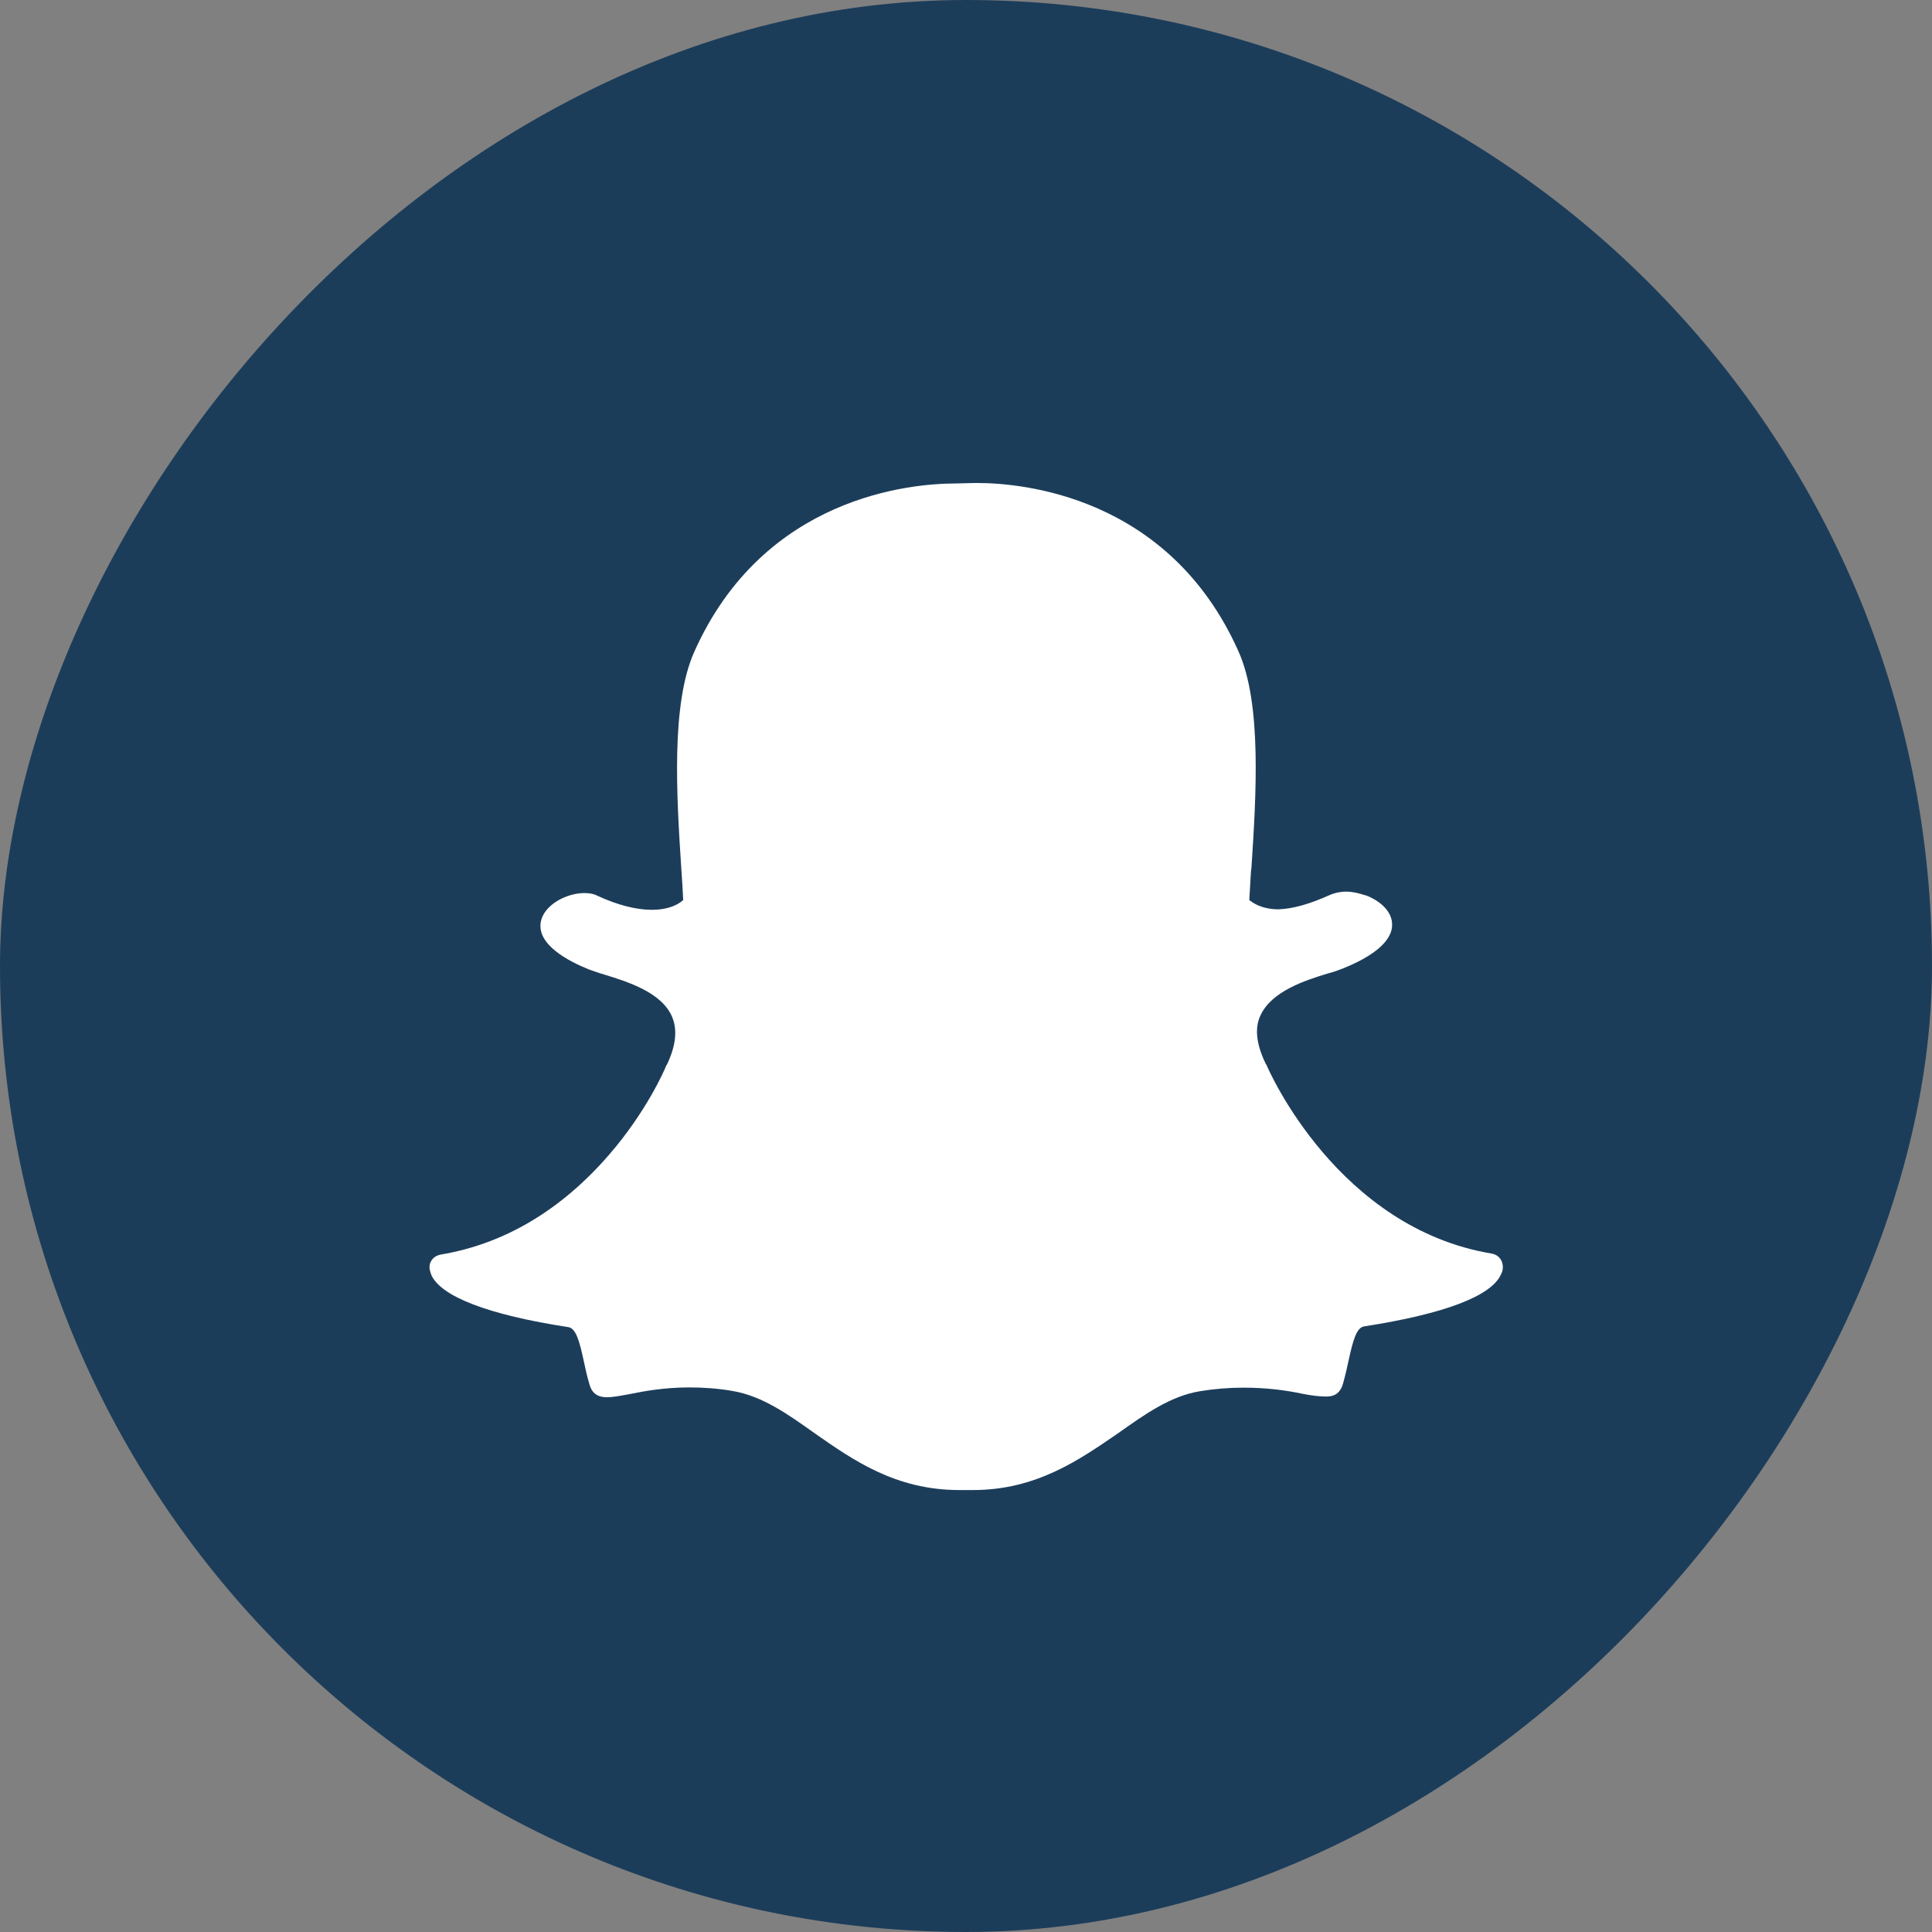
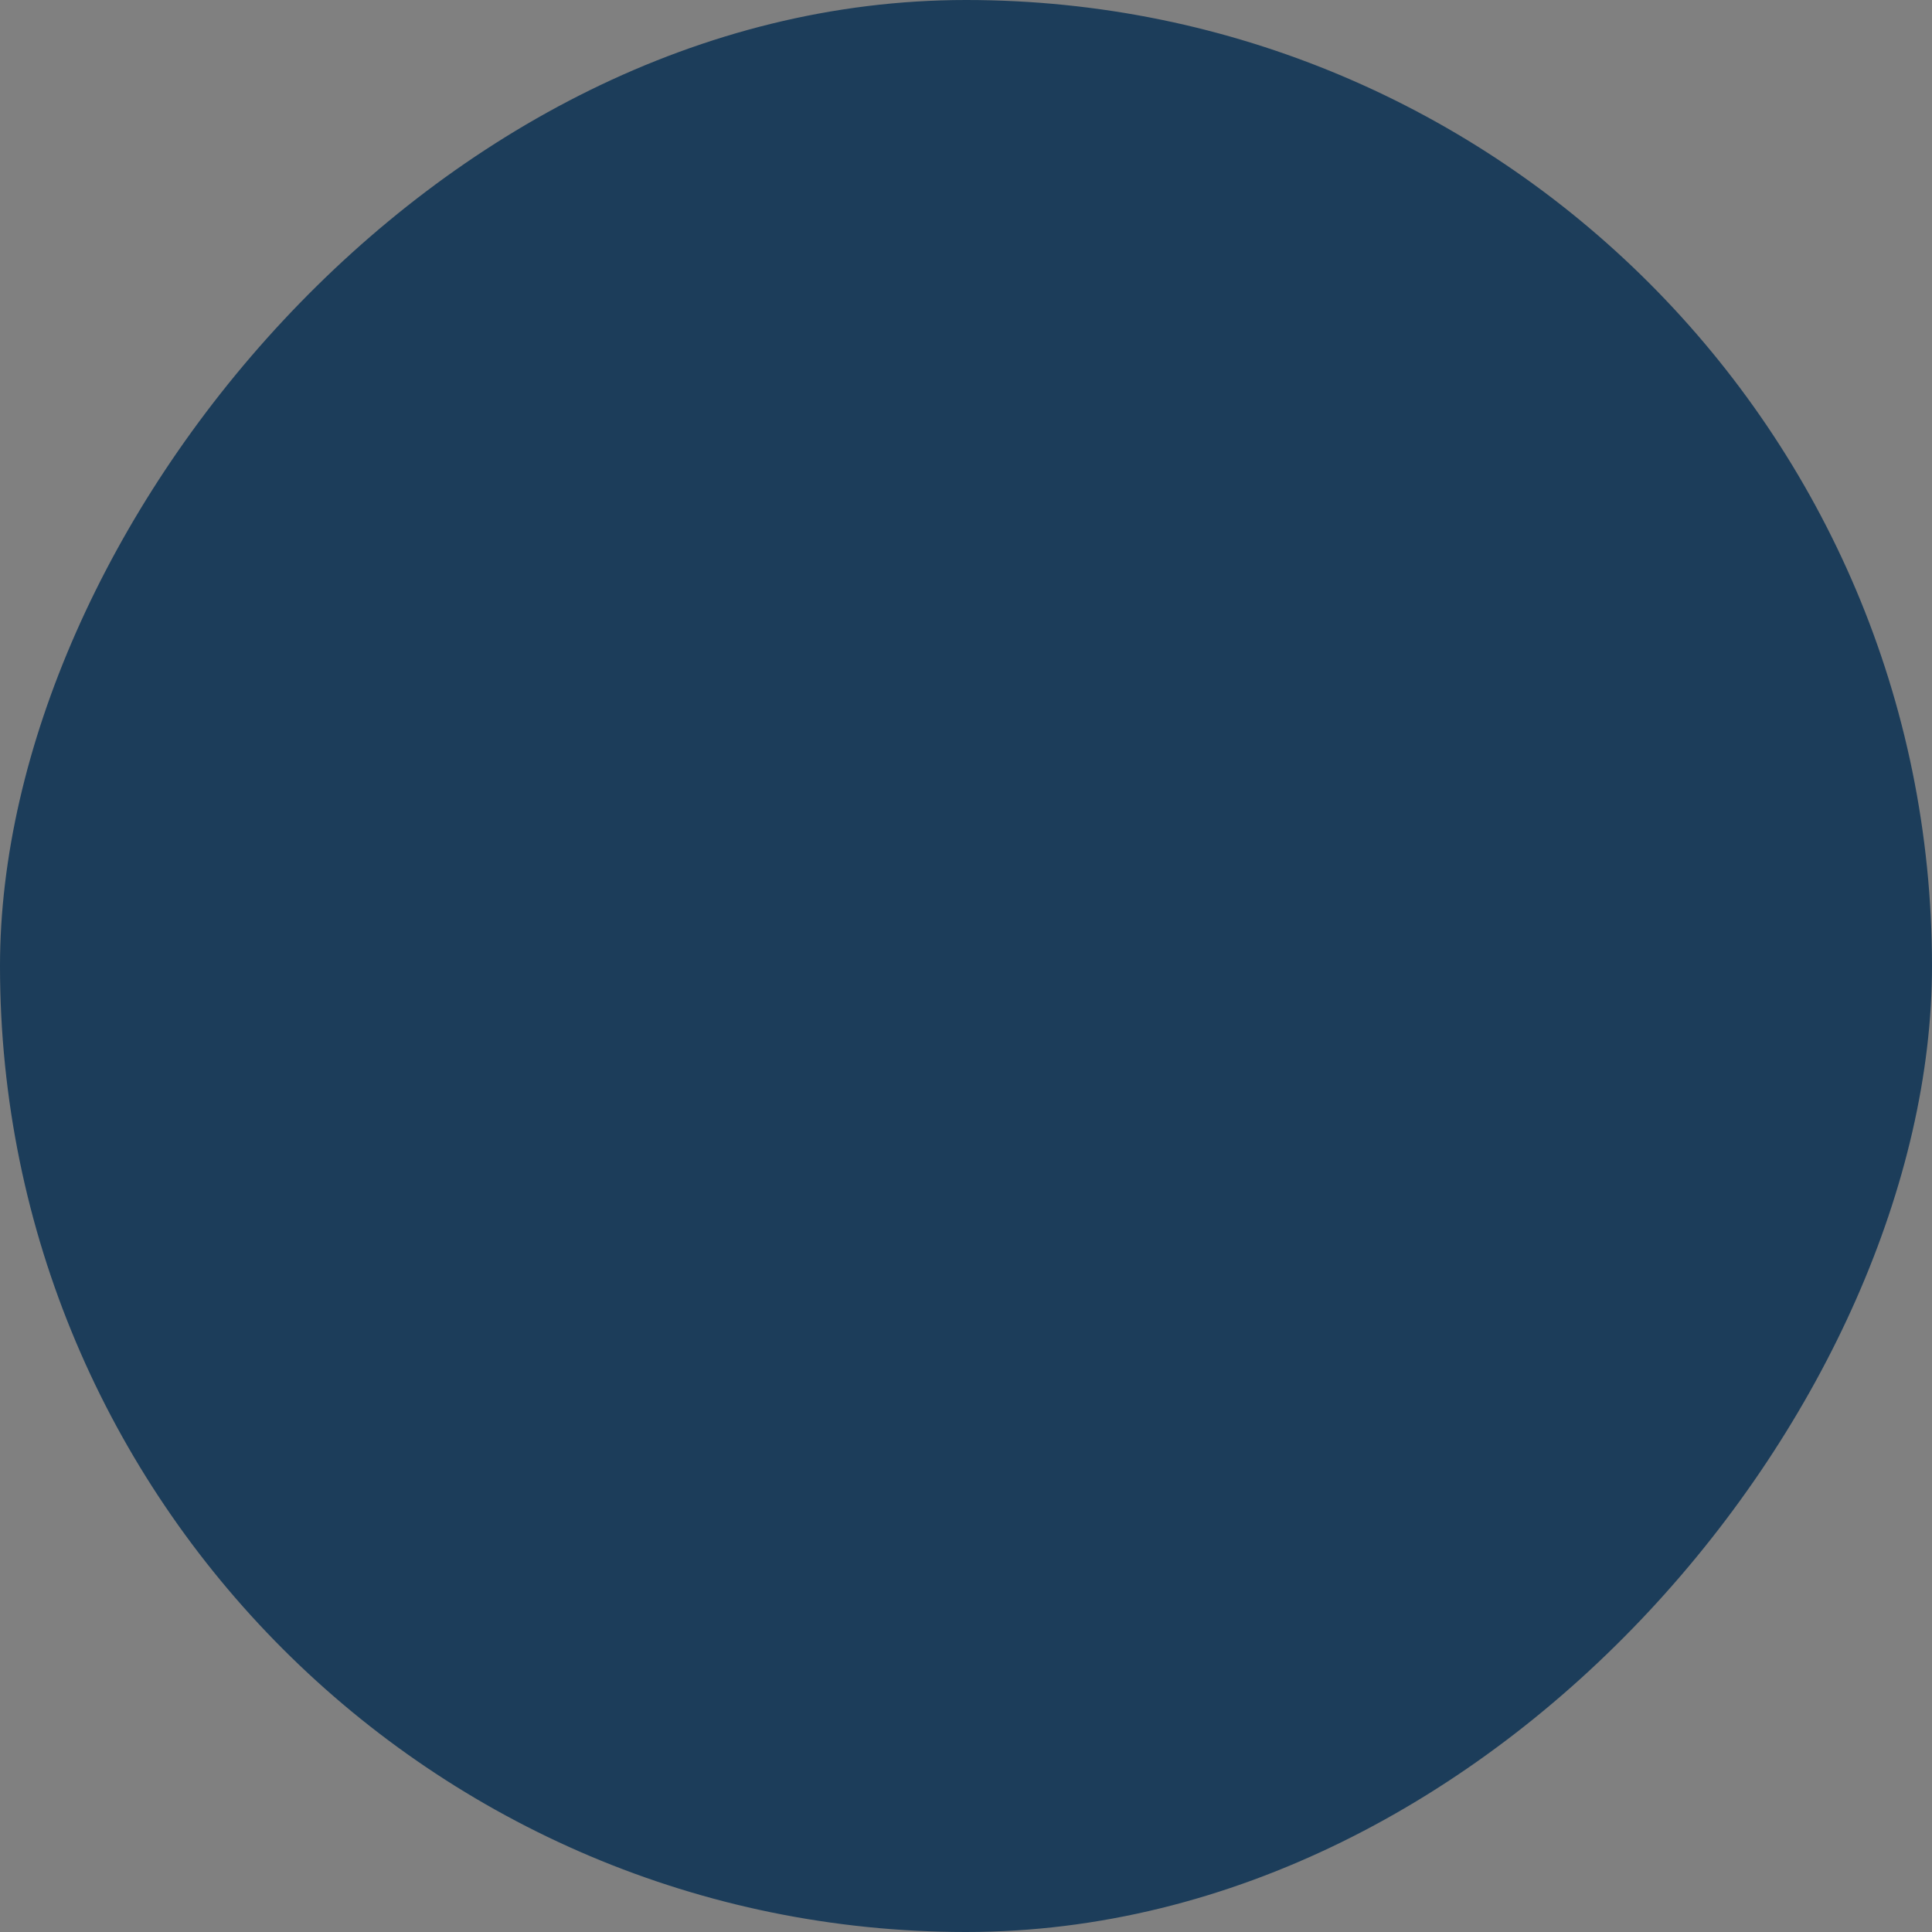
<svg xmlns="http://www.w3.org/2000/svg" width="24" height="24" viewBox="0 0 24 24" fill="none">
  <rect x="0" y="0" width="24" height="24" fill="#808080" stroke="none" />
  <rect width="24" height="24" rx="12" transform="matrix(-1 0 0 1 24 0)" fill="#1C3D5A" />
-   <path d="M11.917 18.51C11.123 18.51 10.594 18.135 10.121 17.805C9.786 17.567 9.471 17.342 9.099 17.279C8.918 17.247 8.733 17.235 8.564 17.235C8.249 17.235 7.999 17.282 7.821 17.318C7.708 17.339 7.613 17.357 7.539 17.357C7.461 17.357 7.363 17.336 7.325 17.205C7.292 17.098 7.271 16.997 7.25 16.899C7.197 16.652 7.152 16.5 7.06 16.486C6.067 16.334 5.473 16.105 5.357 15.835C5.348 15.805 5.336 15.775 5.336 15.752C5.33 15.668 5.39 15.6 5.473 15.585C6.261 15.454 6.968 15.035 7.565 14.346C8.029 13.811 8.255 13.294 8.276 13.237C8.276 13.231 8.282 13.231 8.282 13.231C8.395 12.996 8.418 12.797 8.35 12.634C8.222 12.328 7.8 12.197 7.512 12.108C7.438 12.087 7.375 12.063 7.322 12.045C7.075 11.947 6.665 11.739 6.718 11.451C6.757 11.243 7.033 11.094 7.259 11.094C7.322 11.094 7.375 11.103 7.42 11.127C7.672 11.243 7.901 11.302 8.097 11.302C8.341 11.302 8.457 11.21 8.487 11.18C8.481 11.05 8.472 10.913 8.463 10.785C8.404 9.876 8.335 8.746 8.624 8.098C9.488 6.16 11.325 6.006 11.869 6.006C11.884 6.006 12.107 6 12.107 6C12.116 6 12.128 6 12.14 6C12.683 6 14.52 6.152 15.385 8.092C15.676 8.74 15.605 9.873 15.546 10.779L15.54 10.824C15.534 10.946 15.525 11.062 15.519 11.18C15.549 11.204 15.656 11.293 15.876 11.296C16.066 11.29 16.274 11.228 16.512 11.121C16.586 11.088 16.663 11.076 16.72 11.076C16.803 11.076 16.886 11.097 16.957 11.121H16.963C17.162 11.195 17.293 11.335 17.293 11.481C17.299 11.617 17.192 11.825 16.684 12.03C16.63 12.051 16.568 12.075 16.494 12.093C16.211 12.179 15.789 12.316 15.656 12.619C15.581 12.779 15.611 12.985 15.724 13.216C15.724 13.222 15.73 13.222 15.73 13.222C15.763 13.306 16.622 15.255 18.533 15.573C18.616 15.588 18.669 15.656 18.669 15.74C18.669 15.769 18.663 15.799 18.648 15.826C18.533 16.099 17.944 16.322 16.945 16.477C16.853 16.492 16.809 16.643 16.755 16.89C16.734 16.991 16.711 17.089 16.681 17.196C16.651 17.294 16.589 17.348 16.482 17.348H16.467C16.399 17.348 16.306 17.339 16.185 17.315C15.971 17.27 15.736 17.238 15.442 17.238C15.266 17.238 15.085 17.253 14.907 17.282C14.538 17.342 14.22 17.57 13.884 17.808C13.406 18.135 12.874 18.51 12.086 18.51C12.086 18.51 11.94 18.51 11.917 18.51Z" fill="white" />
</svg>